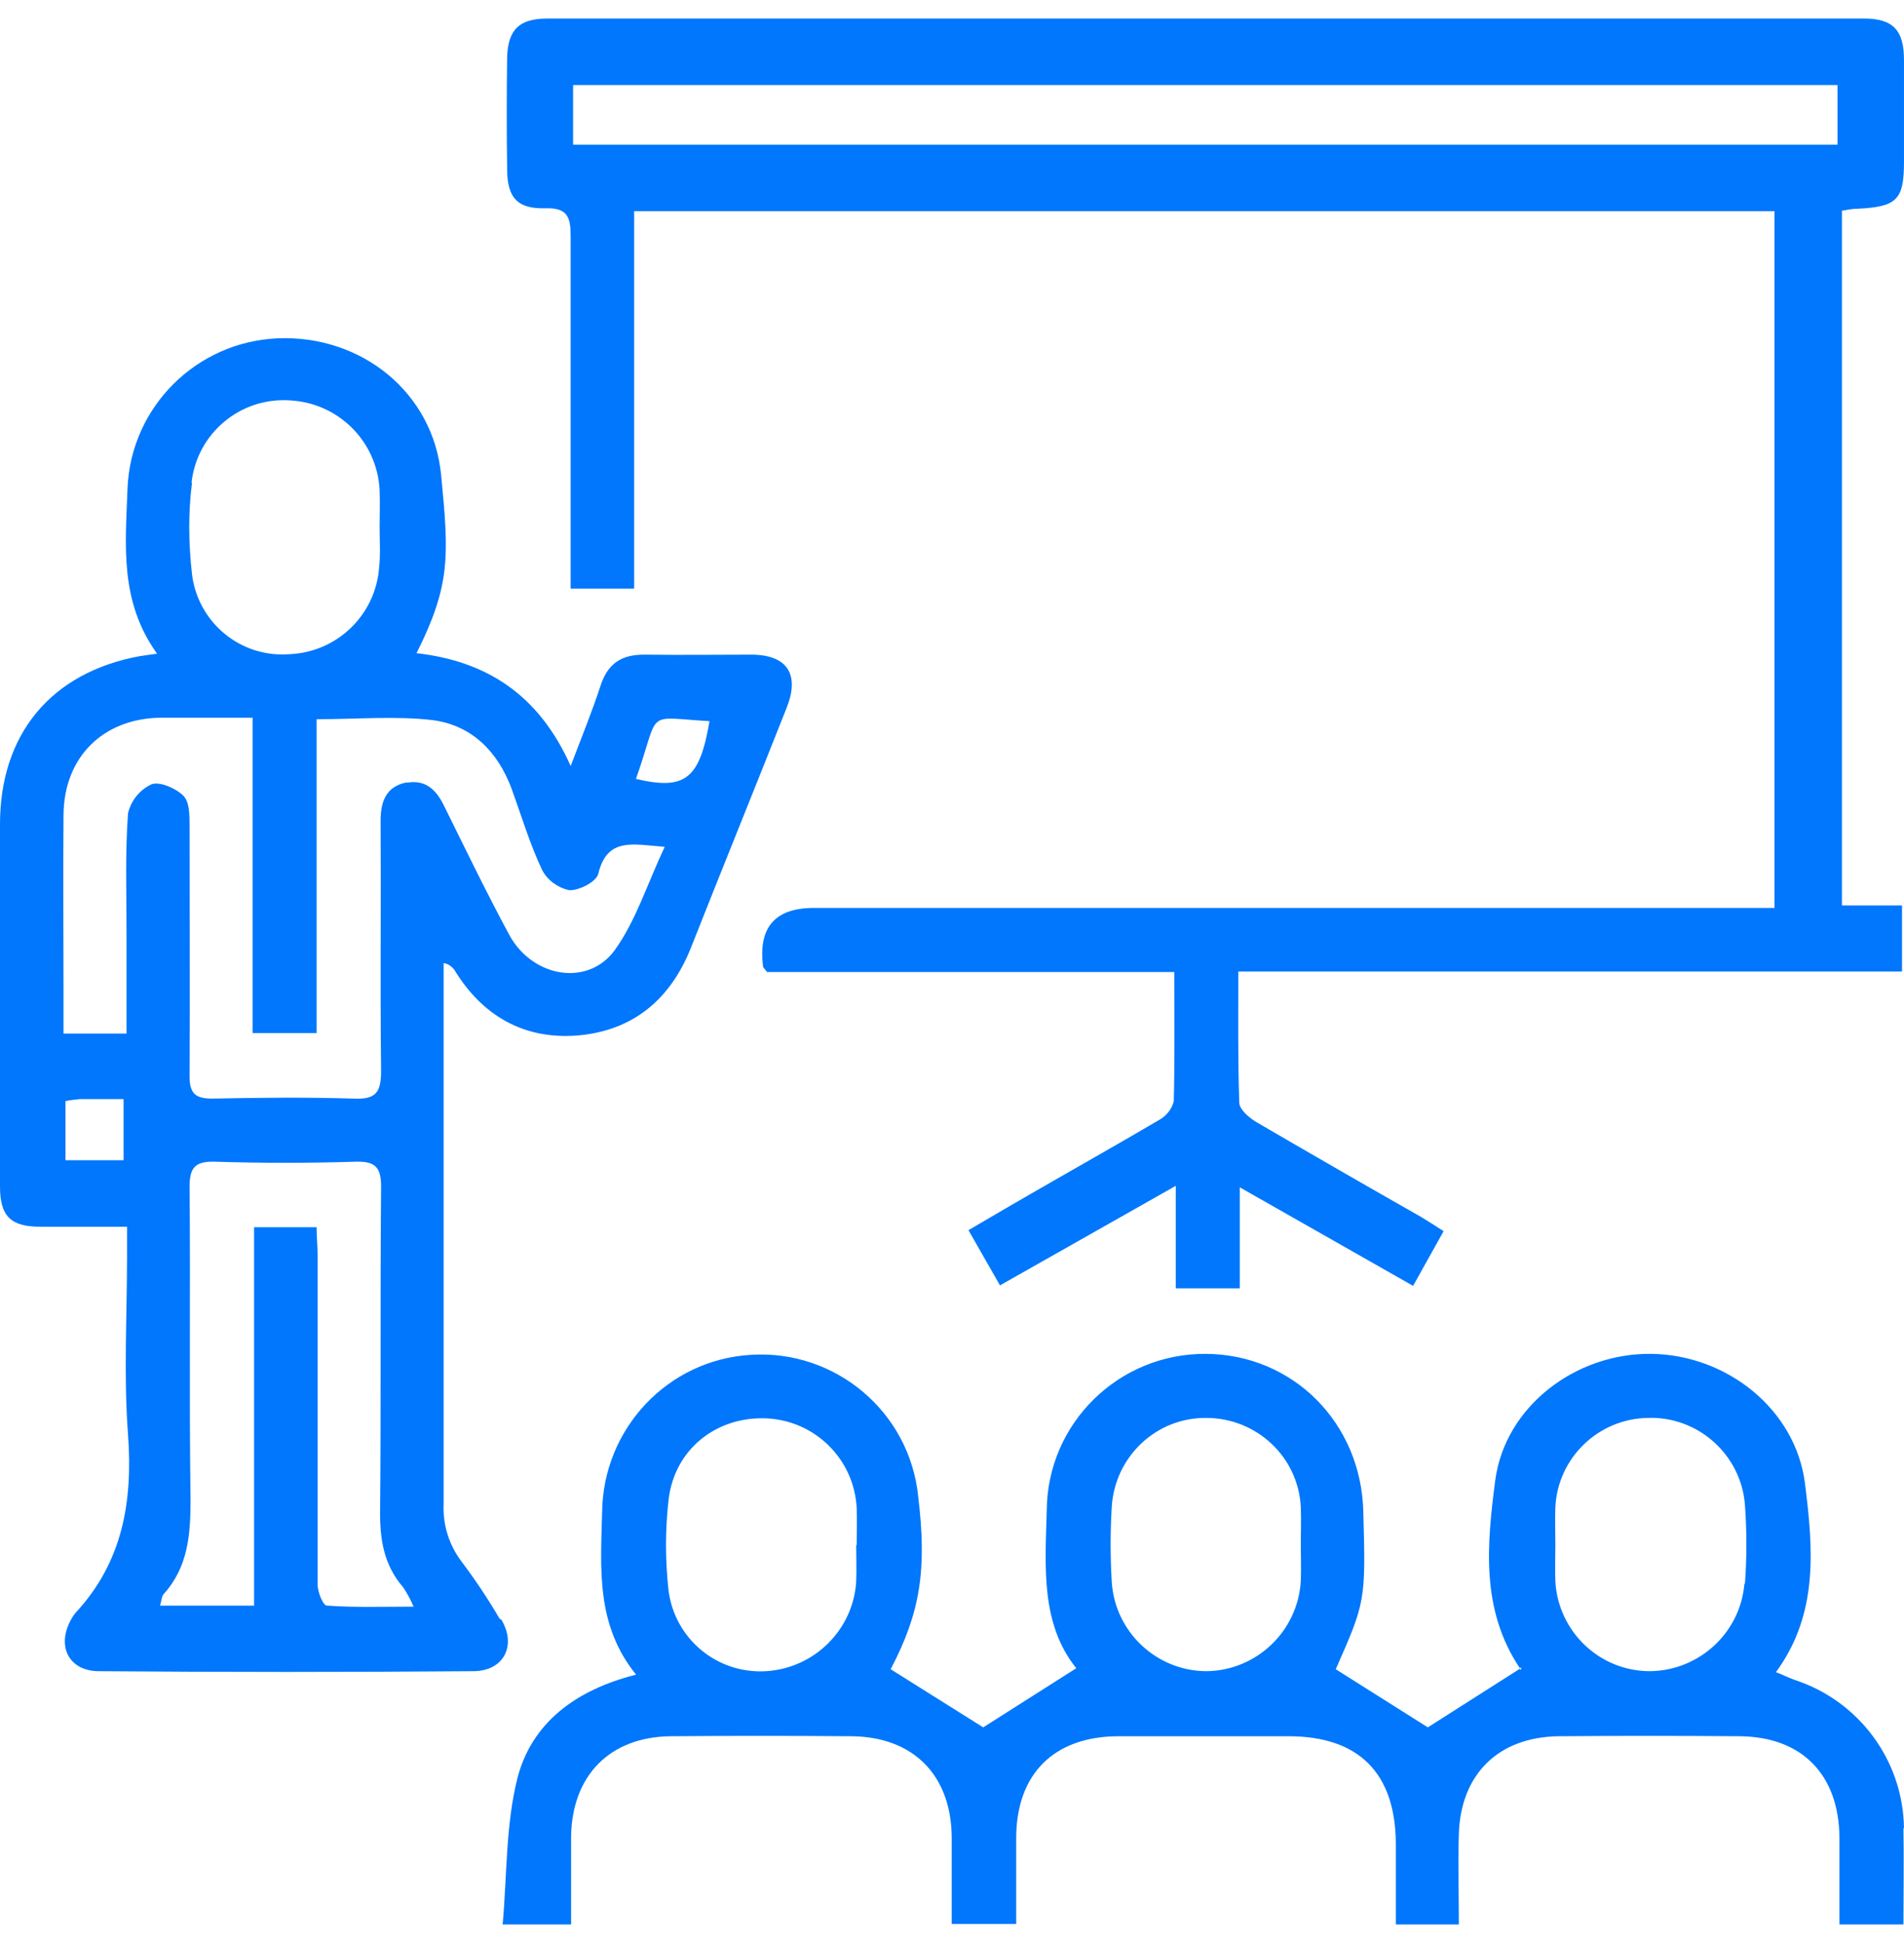
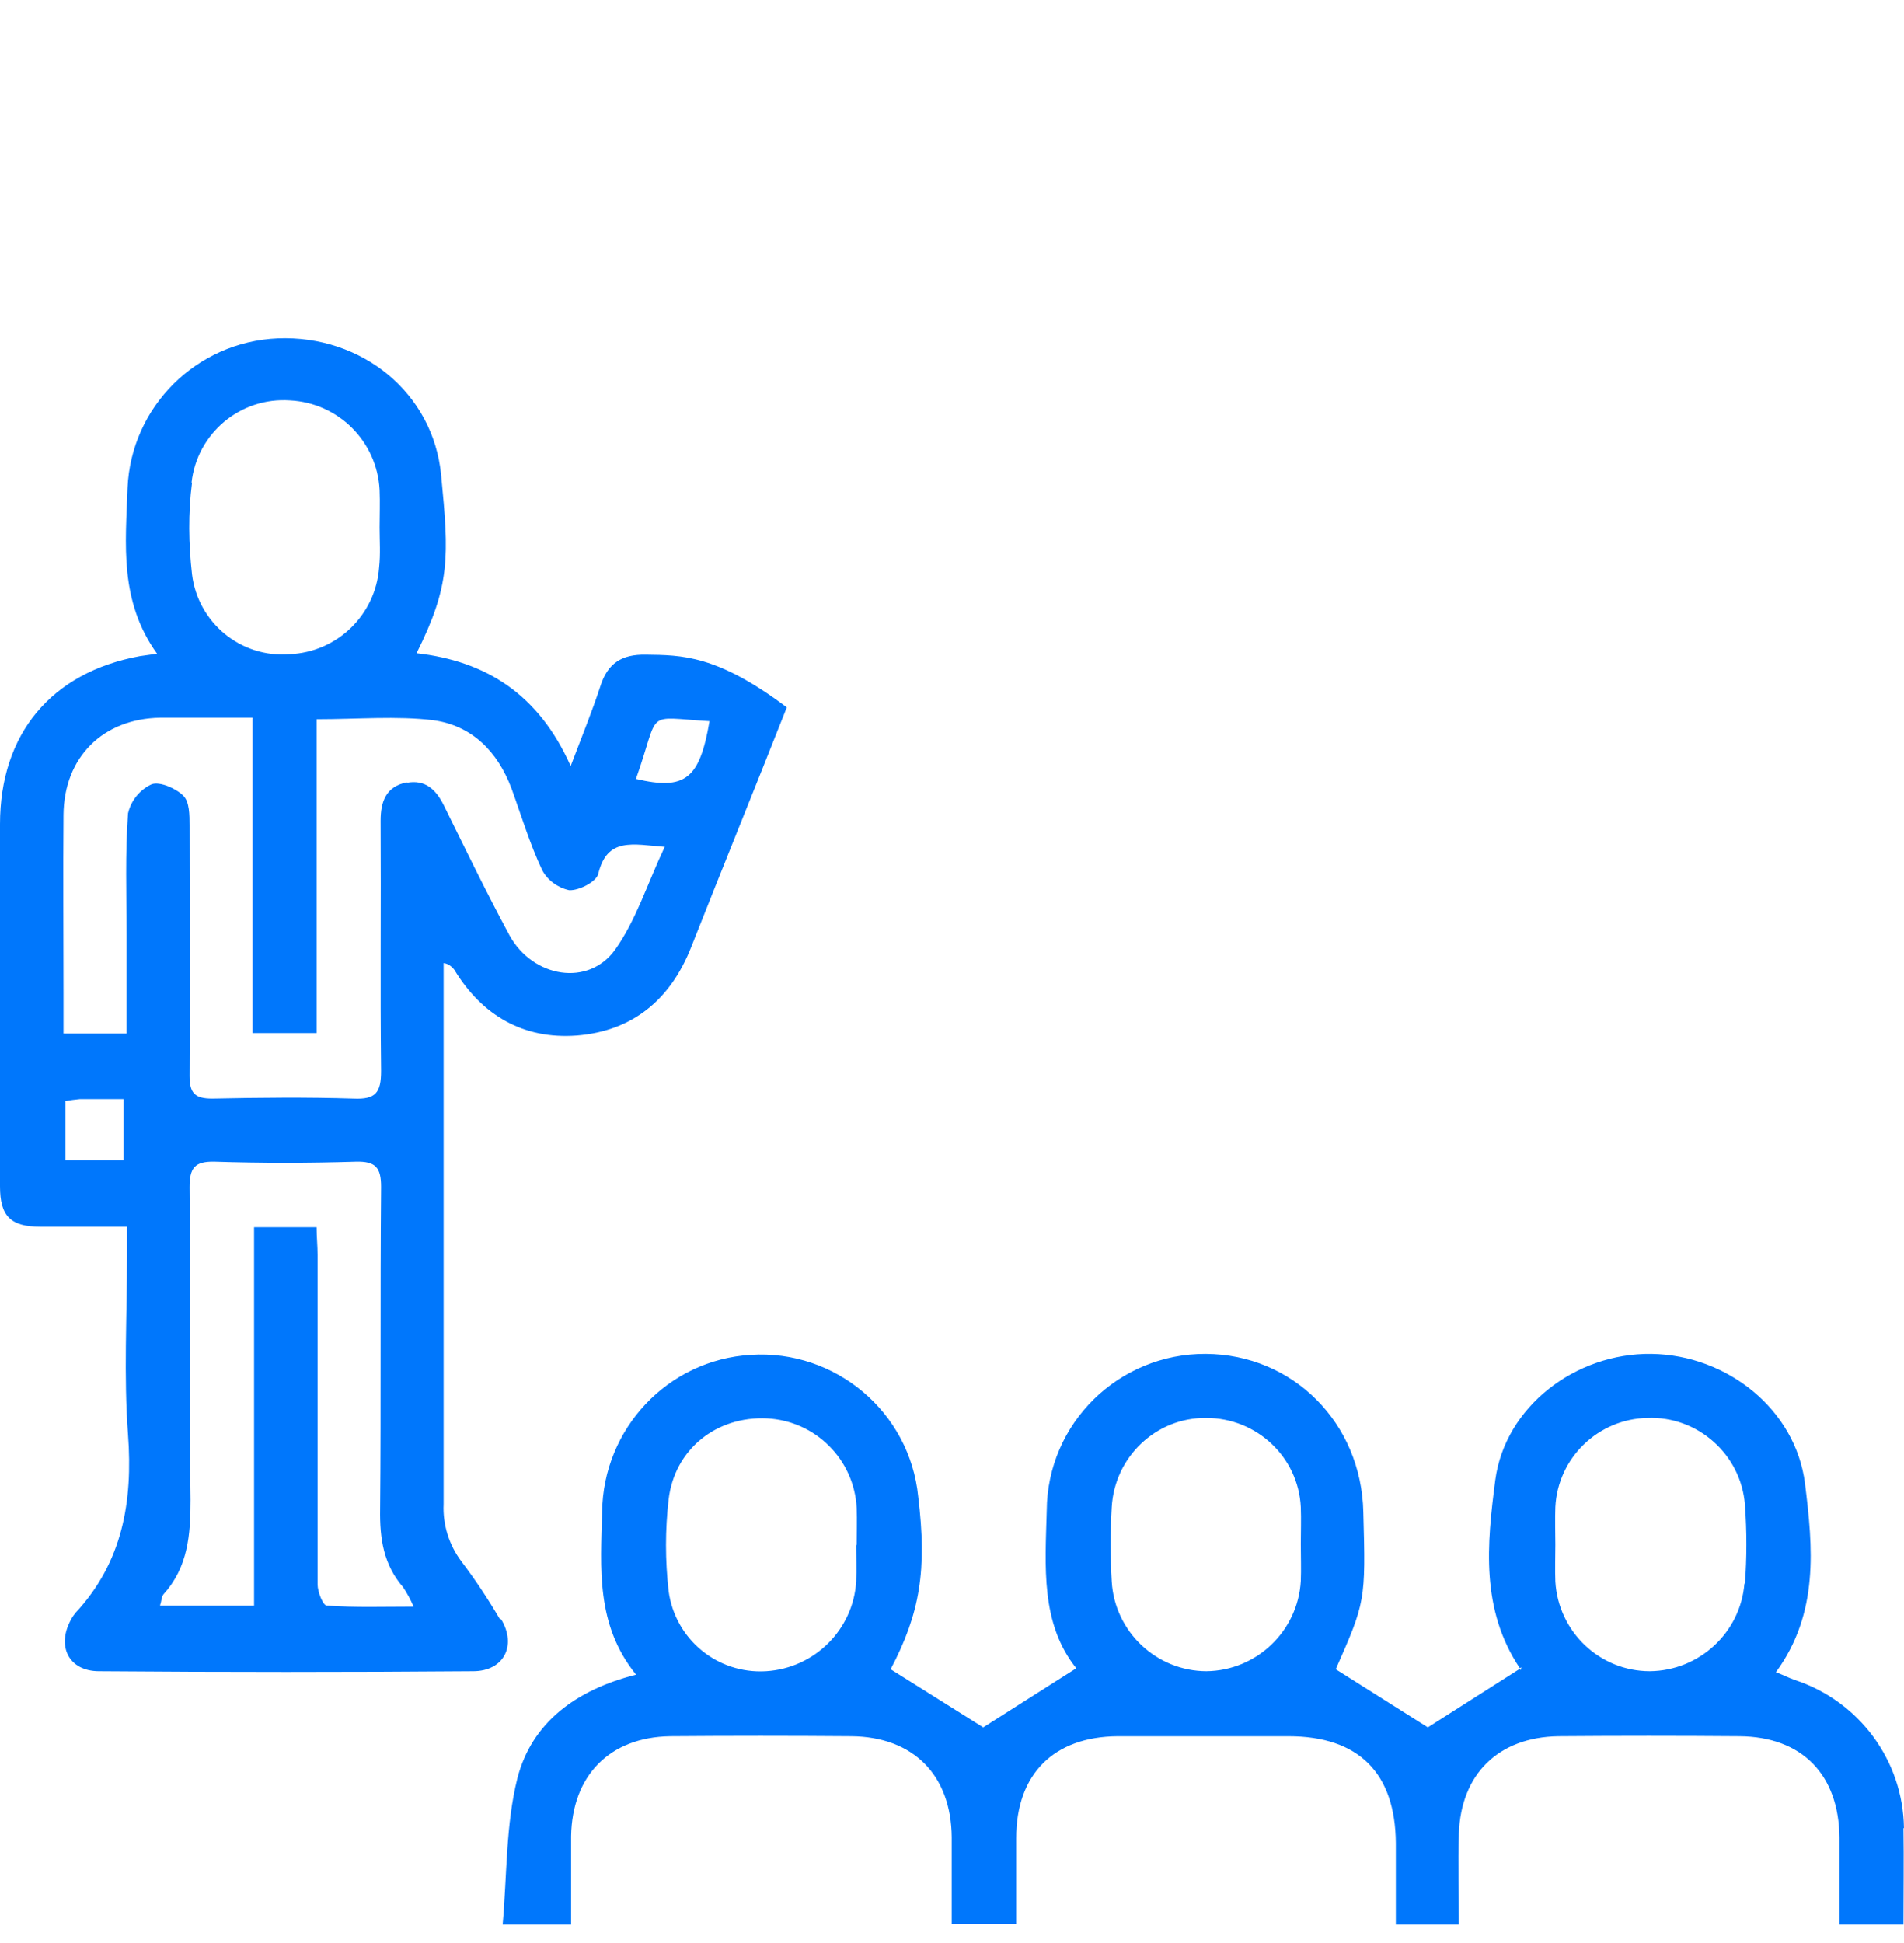
<svg xmlns="http://www.w3.org/2000/svg" width="100" height="102" viewBox="0 0 100 102" fill="none">
-   <path fill-rule="evenodd" clip-rule="evenodd" d="M26.248 84.989C25.627 83.929 24.955 82.92 24.231 81.963C23.584 81.109 23.248 80.023 23.3 78.962C23.3 69.986 23.3 60.984 23.3 52.009V50.56C23.532 50.586 23.739 50.741 23.869 50.922C25.317 53.302 27.489 54.569 30.282 54.363C33.23 54.13 35.221 52.474 36.307 49.706C37.962 45.516 39.669 41.325 41.324 37.135C41.996 35.428 41.376 34.393 39.514 34.367C37.652 34.367 35.79 34.393 33.928 34.367C32.661 34.342 31.911 34.807 31.523 36.049C31.109 37.316 30.592 38.584 29.972 40.213C28.291 36.437 25.524 34.704 21.877 34.29C23.662 30.72 23.584 29.22 23.17 24.952C22.757 20.606 18.981 17.58 14.585 17.761C10.318 17.942 6.879 21.356 6.698 25.624C6.594 28.573 6.258 31.548 8.249 34.316L7.344 34.445C2.689 35.299 0 38.532 0 43.266V62.278C0 63.83 0.543 64.399 2.121 64.399H6.672V65.951C6.672 69.081 6.491 72.211 6.724 75.315C6.982 78.833 6.439 82.014 3.957 84.679C3.879 84.782 3.801 84.886 3.75 84.989C2.948 86.386 3.595 87.731 5.198 87.731C11.74 87.783 18.309 87.783 24.851 87.731C26.455 87.731 27.153 86.386 26.325 85.015L26.248 84.989ZM33.411 40.86C34.704 37.213 33.773 37.652 37.264 37.859C36.747 40.886 35.997 41.507 33.385 40.886L33.411 40.86ZM10.059 25.34C10.344 22.753 12.62 20.839 15.232 21.02C17.766 21.149 19.809 23.167 19.938 25.728C19.964 26.374 19.938 27.021 19.938 27.694C19.938 28.392 19.99 29.09 19.912 29.789C19.731 32.272 17.714 34.238 15.206 34.342C12.646 34.548 10.396 32.686 10.085 30.151C9.904 28.547 9.878 26.943 10.085 25.34H10.059ZM6.517 60.907H3.439V57.803C3.698 57.751 3.931 57.725 4.189 57.699H6.491V60.907H6.517ZM17.171 84.291C16.964 84.291 16.68 83.567 16.68 83.178C16.68 79.79 16.68 76.401 16.68 73.039V65.874C16.68 65.408 16.628 64.942 16.628 64.425H13.344V84.291H8.404C8.482 84.058 8.482 83.825 8.585 83.696C9.879 82.273 10.008 80.566 10.008 78.729C9.93 73.271 10.008 67.788 9.956 62.33C9.956 61.321 10.215 60.959 11.275 60.984C13.732 61.062 16.214 61.062 18.697 60.984C19.731 60.959 20.015 61.295 20.015 62.304C19.964 67.943 20.016 73.582 19.964 79.221C19.938 80.773 20.145 82.144 21.179 83.334C21.386 83.644 21.567 83.98 21.722 84.343C20.093 84.343 18.645 84.394 17.223 84.291H17.171ZM21.386 41.067C20.274 41.274 19.99 42.076 19.99 43.084C20.016 47.482 19.964 51.853 20.015 56.225C20.015 57.363 19.731 57.725 18.567 57.673C16.111 57.596 13.628 57.622 11.146 57.673C10.241 57.673 9.956 57.389 9.956 56.484C9.982 52.086 9.956 47.715 9.956 43.343C9.956 42.8 9.956 42.076 9.62 41.765C9.232 41.377 8.379 41.015 7.965 41.17C7.344 41.455 6.879 42.024 6.724 42.697C6.568 44.818 6.646 46.939 6.646 49.06V54.259H3.336V52.138C3.336 49.008 3.31 45.878 3.336 42.774C3.362 39.748 5.405 37.73 8.404 37.678H13.266V54.233H16.628V37.756C18.8 37.756 20.817 37.575 22.757 37.808C24.8 38.092 26.144 39.463 26.869 41.403C27.386 42.826 27.825 44.3 28.472 45.671C28.756 46.215 29.299 46.602 29.894 46.732C30.411 46.758 31.316 46.292 31.42 45.878C31.885 43.938 33.23 44.326 34.911 44.456C34.006 46.37 33.411 48.31 32.299 49.862C30.902 51.802 28.006 51.336 26.765 49.111C25.55 46.861 24.438 44.559 23.3 42.257C22.886 41.429 22.317 40.912 21.36 41.093L21.386 41.067Z" fill="#0077FC" />
-   <path fill-rule="evenodd" clip-rule="evenodd" d="M28.652 10.932C29.815 10.906 29.971 11.397 29.971 12.406C29.971 18.045 29.971 23.684 29.971 29.349V30.901H33.306V11.087H93.198V47.663H42.745C40.694 47.663 39.806 48.698 40.082 50.767C40.082 50.767 40.133 50.845 40.289 51.026H61.675C61.675 53.406 61.701 55.604 61.649 57.803C61.545 58.243 61.235 58.605 60.847 58.812C58.779 60.028 56.71 61.192 54.641 62.382C53.425 63.08 52.184 63.804 50.865 64.58C51.46 65.615 51.977 66.52 52.52 67.477L61.752 62.252V67.632H65.114V62.33L74.217 67.503L75.82 64.632C75.381 64.347 75.019 64.115 74.631 63.882C71.76 62.252 68.89 60.597 66.045 58.941C65.631 58.708 65.088 58.243 65.088 57.881C65.011 55.63 65.037 53.406 65.037 51H99.896V47.534H96.741V11.061C97.051 11.009 97.31 10.958 97.568 10.958C99.637 10.854 99.999 10.492 99.999 8.474V3.146C99.999 1.594 99.43 0.973 97.904 0.973H28.755C27.281 0.973 26.686 1.542 26.635 2.991C26.609 4.931 26.609 6.897 26.635 8.862C26.635 10.389 27.178 10.984 28.678 10.932H28.652ZM30.1 4.465H96.508V7.595H30.1V4.465Z" fill="#0077FC" />
+   <path fill-rule="evenodd" clip-rule="evenodd" d="M26.248 84.989C25.627 83.929 24.955 82.92 24.231 81.963C23.584 81.109 23.248 80.023 23.3 78.962C23.3 69.986 23.3 60.984 23.3 52.009V50.56C23.532 50.586 23.739 50.741 23.869 50.922C25.317 53.302 27.489 54.569 30.282 54.363C33.23 54.13 35.221 52.474 36.307 49.706C37.962 45.516 39.669 41.325 41.324 37.135C37.652 34.367 35.79 34.393 33.928 34.367C32.661 34.342 31.911 34.807 31.523 36.049C31.109 37.316 30.592 38.584 29.972 40.213C28.291 36.437 25.524 34.704 21.877 34.29C23.662 30.72 23.584 29.22 23.17 24.952C22.757 20.606 18.981 17.58 14.585 17.761C10.318 17.942 6.879 21.356 6.698 25.624C6.594 28.573 6.258 31.548 8.249 34.316L7.344 34.445C2.689 35.299 0 38.532 0 43.266V62.278C0 63.83 0.543 64.399 2.121 64.399H6.672V65.951C6.672 69.081 6.491 72.211 6.724 75.315C6.982 78.833 6.439 82.014 3.957 84.679C3.879 84.782 3.801 84.886 3.75 84.989C2.948 86.386 3.595 87.731 5.198 87.731C11.74 87.783 18.309 87.783 24.851 87.731C26.455 87.731 27.153 86.386 26.325 85.015L26.248 84.989ZM33.411 40.86C34.704 37.213 33.773 37.652 37.264 37.859C36.747 40.886 35.997 41.507 33.385 40.886L33.411 40.86ZM10.059 25.34C10.344 22.753 12.62 20.839 15.232 21.02C17.766 21.149 19.809 23.167 19.938 25.728C19.964 26.374 19.938 27.021 19.938 27.694C19.938 28.392 19.99 29.09 19.912 29.789C19.731 32.272 17.714 34.238 15.206 34.342C12.646 34.548 10.396 32.686 10.085 30.151C9.904 28.547 9.878 26.943 10.085 25.34H10.059ZM6.517 60.907H3.439V57.803C3.698 57.751 3.931 57.725 4.189 57.699H6.491V60.907H6.517ZM17.171 84.291C16.964 84.291 16.68 83.567 16.68 83.178C16.68 79.79 16.68 76.401 16.68 73.039V65.874C16.68 65.408 16.628 64.942 16.628 64.425H13.344V84.291H8.404C8.482 84.058 8.482 83.825 8.585 83.696C9.879 82.273 10.008 80.566 10.008 78.729C9.93 73.271 10.008 67.788 9.956 62.33C9.956 61.321 10.215 60.959 11.275 60.984C13.732 61.062 16.214 61.062 18.697 60.984C19.731 60.959 20.015 61.295 20.015 62.304C19.964 67.943 20.016 73.582 19.964 79.221C19.938 80.773 20.145 82.144 21.179 83.334C21.386 83.644 21.567 83.98 21.722 84.343C20.093 84.343 18.645 84.394 17.223 84.291H17.171ZM21.386 41.067C20.274 41.274 19.99 42.076 19.99 43.084C20.016 47.482 19.964 51.853 20.015 56.225C20.015 57.363 19.731 57.725 18.567 57.673C16.111 57.596 13.628 57.622 11.146 57.673C10.241 57.673 9.956 57.389 9.956 56.484C9.982 52.086 9.956 47.715 9.956 43.343C9.956 42.8 9.956 42.076 9.62 41.765C9.232 41.377 8.379 41.015 7.965 41.17C7.344 41.455 6.879 42.024 6.724 42.697C6.568 44.818 6.646 46.939 6.646 49.06V54.259H3.336V52.138C3.336 49.008 3.31 45.878 3.336 42.774C3.362 39.748 5.405 37.73 8.404 37.678H13.266V54.233H16.628V37.756C18.8 37.756 20.817 37.575 22.757 37.808C24.8 38.092 26.144 39.463 26.869 41.403C27.386 42.826 27.825 44.3 28.472 45.671C28.756 46.215 29.299 46.602 29.894 46.732C30.411 46.758 31.316 46.292 31.42 45.878C31.885 43.938 33.23 44.326 34.911 44.456C34.006 46.37 33.411 48.31 32.299 49.862C30.902 51.802 28.006 51.336 26.765 49.111C25.55 46.861 24.438 44.559 23.3 42.257C22.886 41.429 22.317 40.912 21.36 41.093L21.386 41.067Z" fill="#0077FC" />
  <path fill-rule="evenodd" clip-rule="evenodd" d="M99.998 95.957C99.946 92.413 97.644 89.309 94.283 88.197C93.972 88.093 93.688 87.938 93.274 87.783C95.55 84.679 95.214 81.213 94.8 77.876C94.308 73.996 90.714 71.125 86.732 71.073C82.749 71.021 79.051 73.841 78.534 77.695C78.094 81.058 77.758 84.498 79.827 87.576L79.904 87.524C79.904 87.524 79.879 87.628 79.879 87.68C79.879 87.68 79.853 87.628 79.827 87.602L74.991 90.68L70.155 87.628C71.707 84.11 71.733 84.058 71.603 79.376C71.5 74.694 67.906 71.099 63.328 71.073C58.751 71.047 55.002 74.72 54.976 79.299C54.898 82.222 54.639 85.222 56.527 87.576L51.64 90.68L46.778 87.628C48.33 84.679 48.692 82.403 48.226 78.574C47.786 74.125 43.882 70.84 39.434 71.124C35.063 71.383 31.676 75.005 31.624 79.376C31.547 82.325 31.288 85.3 33.408 87.912C30.228 88.714 27.926 90.447 27.176 93.344C26.556 95.802 26.633 98.44 26.4 101.027H29.995V96.397C30.047 93.215 32.012 91.197 35.193 91.146C38.373 91.12 41.529 91.12 44.709 91.146C47.968 91.171 49.959 93.189 49.985 96.448V101.001H53.372V96.5C53.372 93.137 55.338 91.171 58.699 91.146C61.699 91.146 64.699 91.146 67.673 91.146C71.371 91.146 73.284 93.086 73.31 96.759V101.027H76.62C76.62 99.371 76.569 97.819 76.62 96.267C76.724 93.138 78.689 91.197 81.844 91.146C85.025 91.12 88.18 91.12 91.36 91.146C94.645 91.171 96.584 93.163 96.61 96.474V101.027H99.972C99.972 99.294 99.998 97.638 99.972 95.983L99.998 95.957ZM44.968 81.083C44.968 81.73 44.994 82.377 44.968 83.023C44.813 85.558 42.77 87.576 40.235 87.731C37.675 87.886 35.451 86.05 35.115 83.515C34.934 81.911 34.934 80.307 35.115 78.73C35.425 76.065 37.649 74.332 40.287 74.461C42.821 74.591 44.864 76.608 44.994 79.169C45.02 79.816 44.994 80.463 44.994 81.135L44.968 81.083ZM63.38 87.731C60.742 87.731 58.544 85.662 58.389 83.023C58.312 81.73 58.312 80.411 58.389 79.118C58.544 76.479 60.717 74.41 63.354 74.436C65.992 74.436 68.19 76.479 68.319 79.118C68.345 79.764 68.319 80.411 68.319 81.058C68.319 81.704 68.345 82.377 68.319 82.998C68.164 85.636 65.992 87.705 63.354 87.731H63.38ZM91.619 83.127C91.412 85.714 89.24 87.705 86.654 87.731C84.016 87.731 81.844 85.662 81.689 83.023C81.663 82.377 81.689 81.73 81.689 81.083C81.689 80.437 81.663 79.79 81.689 79.118C81.818 76.531 83.939 74.487 86.525 74.436C89.162 74.332 91.438 76.35 91.645 78.988C91.748 80.385 91.748 81.756 91.645 83.153L91.619 83.127Z" fill="#0077FC" />
</svg>